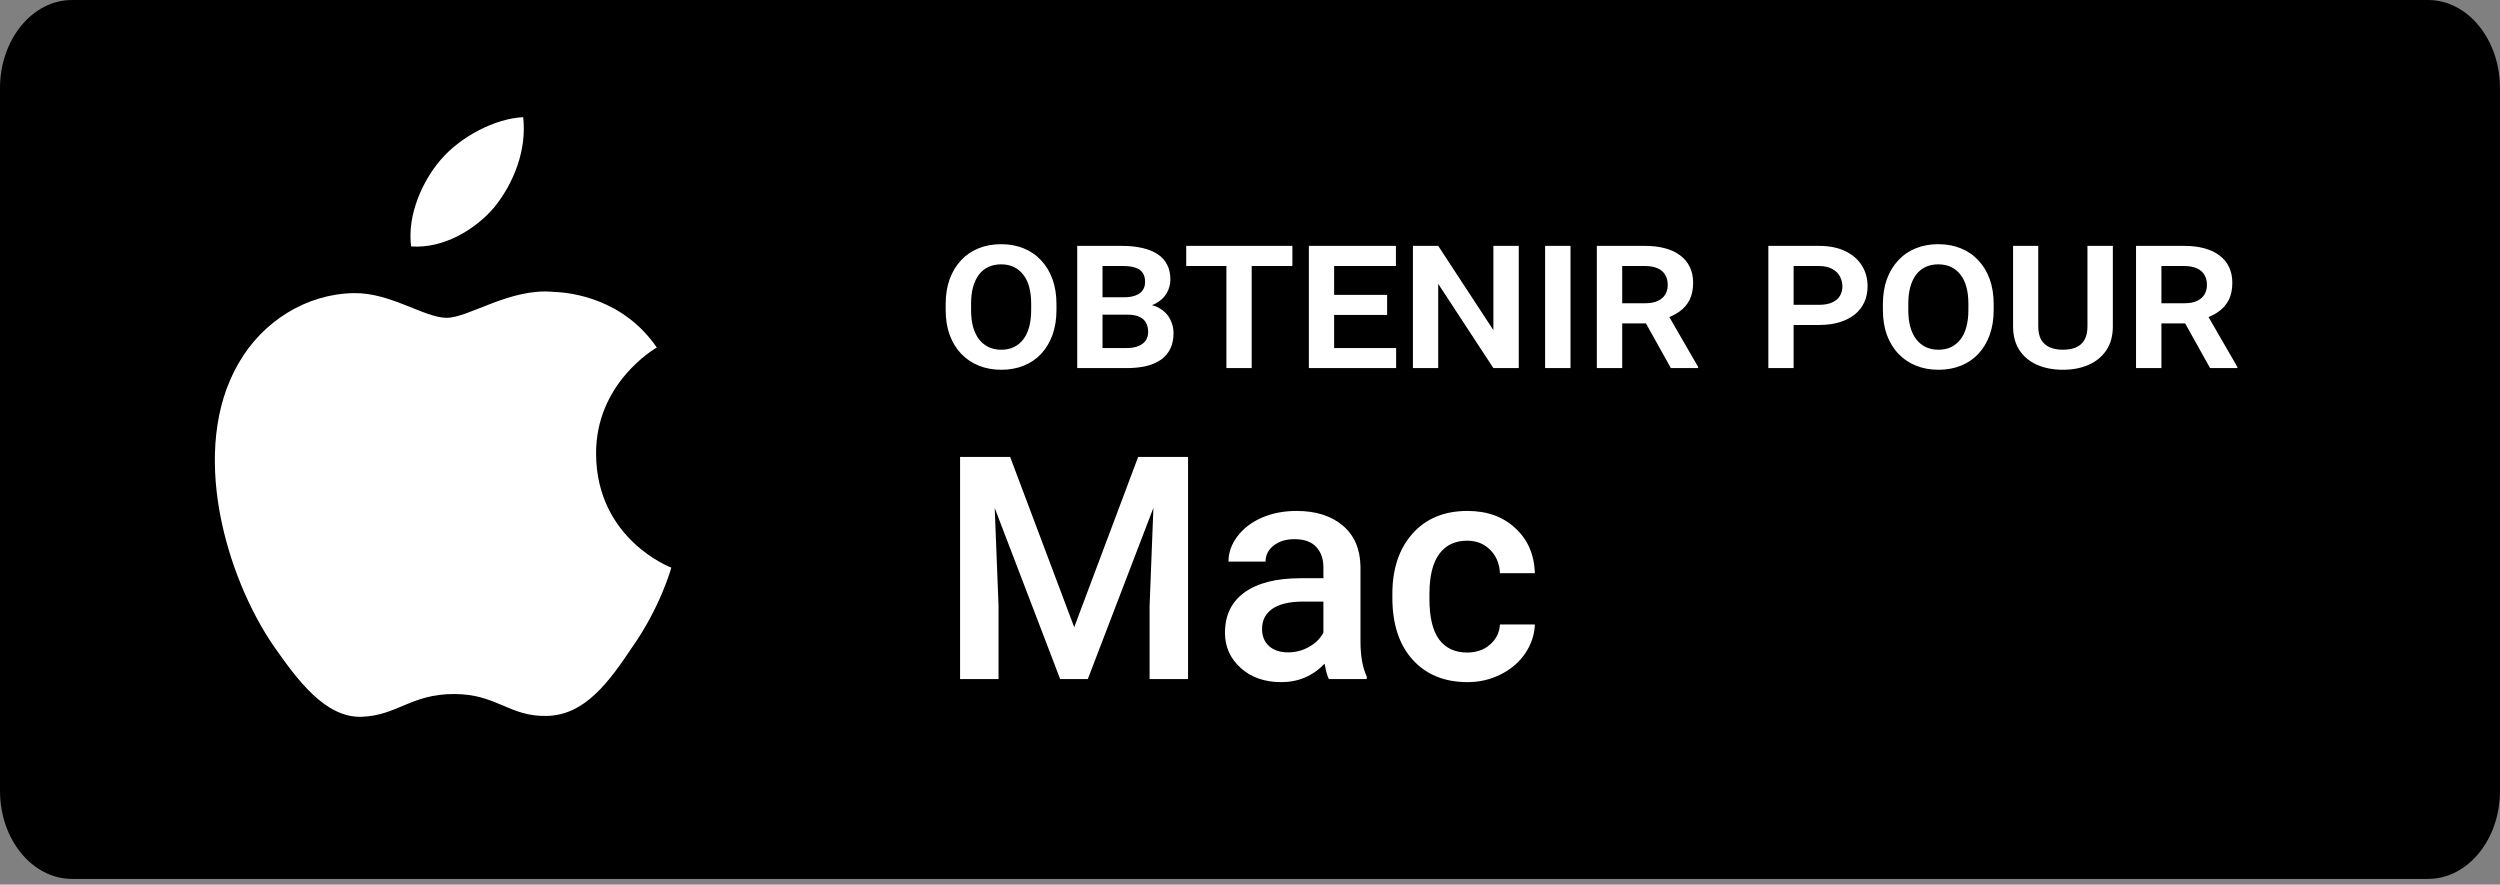
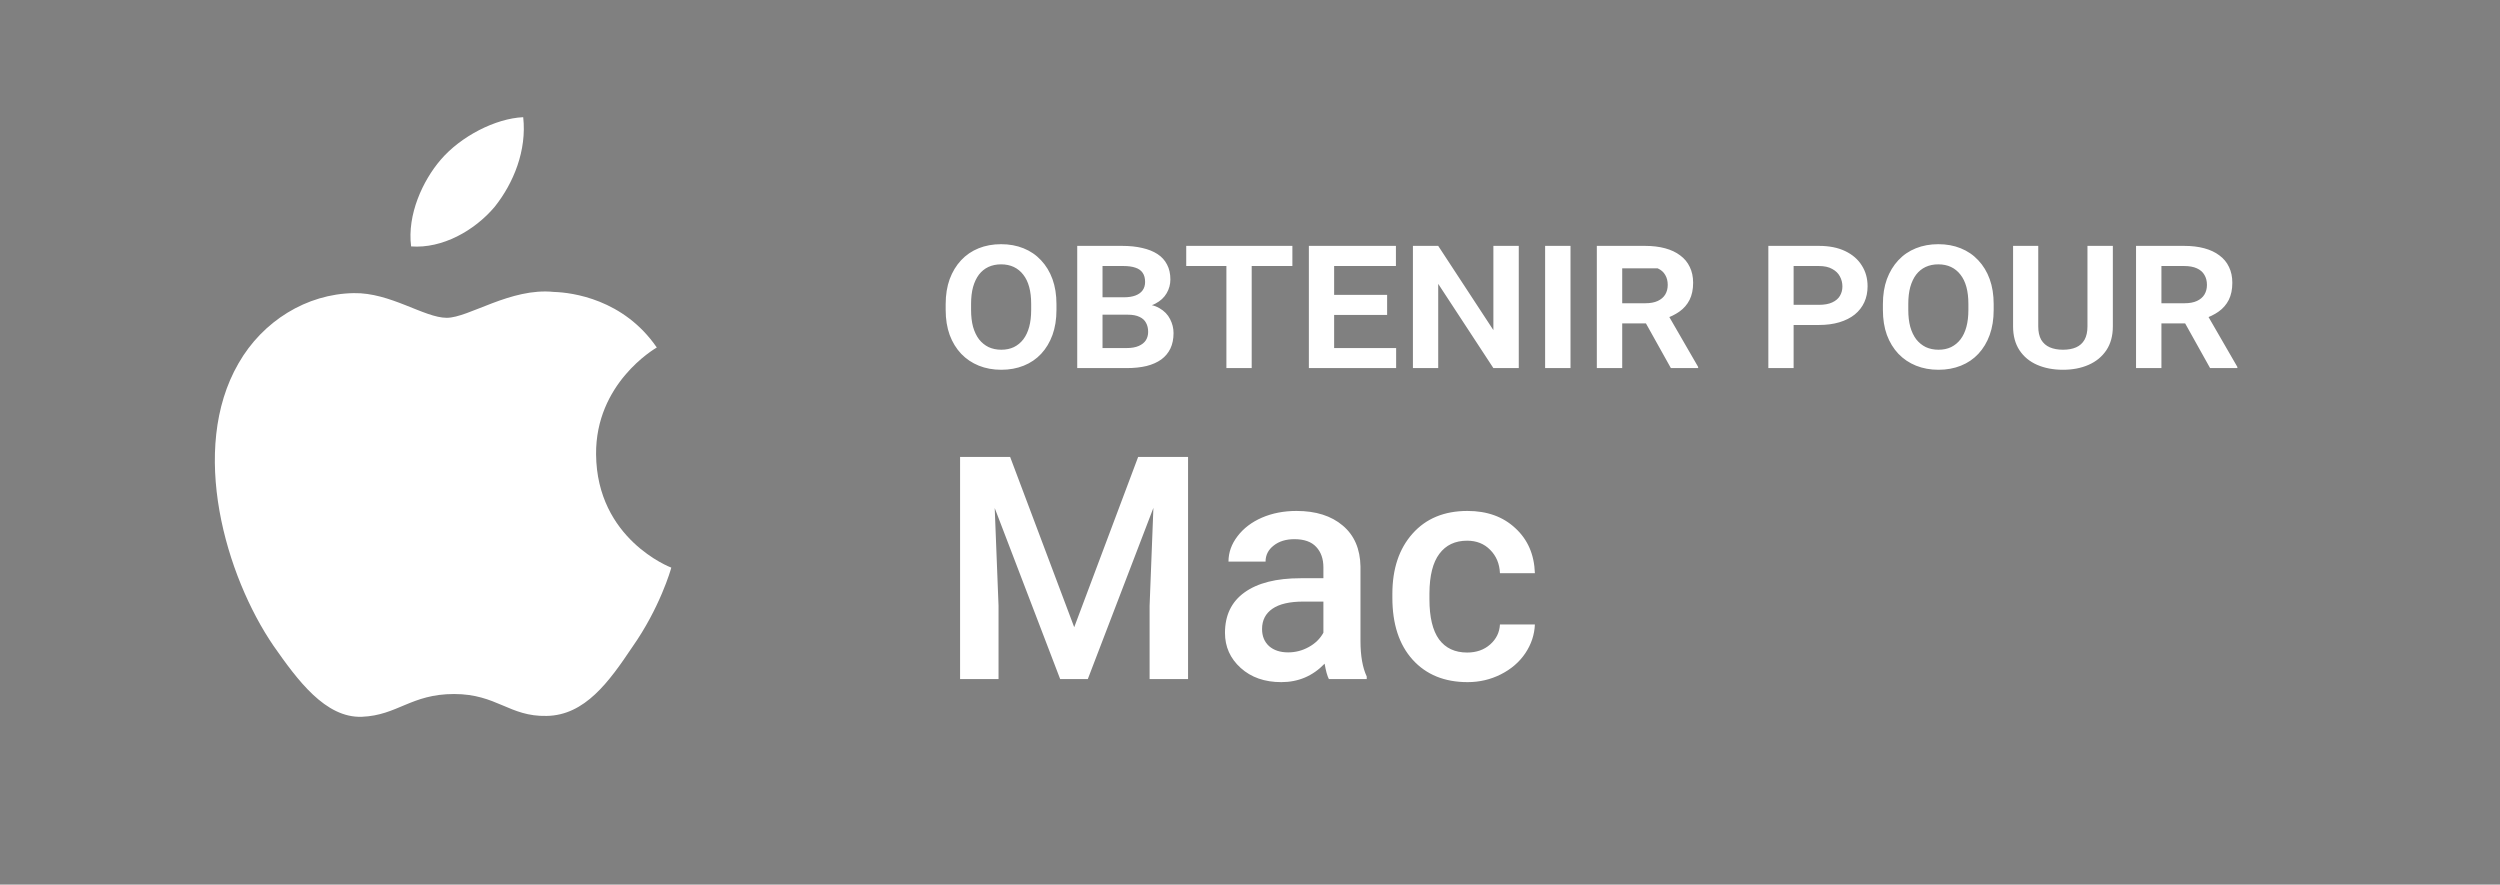
<svg xmlns="http://www.w3.org/2000/svg" width="130" height="46" viewBox="0 0 130 46" fill="none">
  <rect x="0" y="0" width="130" height="46" fill="#808080" stroke="none" />
-   <path d="M130 41.122C130 43.653 128.326 45.703 126.256 45.703H3.748C1.679 45.703 0 43.653 0 41.122V4.587C0 2.057 1.679 0 3.748 0H126.256C128.326 0 129.999 2.057 129.999 4.587L130 41.122Z" fill="black" />
  <path d="M25.714 10.766C26.713 9.517 27.397 7.818 27.207 6.094C25.761 6.158 23.952 7.094 22.91 8.315C21.988 9.391 21.165 11.155 21.378 12.814C23.003 12.935 24.671 11.995 25.714 10.766Z" fill="white" />
  <path d="M30.996 23.627C30.963 19.945 34.014 18.153 34.153 18.07C32.425 15.553 29.747 15.209 28.806 15.181C26.557 14.945 24.375 16.526 23.229 16.526C22.061 16.526 20.296 15.204 18.394 15.243C15.947 15.281 13.658 16.696 12.402 18.895C9.811 23.377 11.744 29.964 14.226 33.587C15.468 35.362 16.919 37.343 18.819 37.273C20.677 37.197 21.371 36.089 23.613 36.089C25.835 36.089 26.487 37.273 28.424 37.228C30.419 37.197 31.674 35.446 32.873 33.656C34.308 31.622 34.884 29.619 34.907 29.516C34.86 29.5 31.034 28.041 30.996 23.627Z" fill="white" />
  <path d="M52.527 23.76L55.859 32.615L59.184 23.76H61.779V35.312H59.779V31.504L59.977 26.41L56.566 35.312H55.129L51.725 26.418L51.924 31.504V35.312H49.924V23.76H52.527ZM69.102 35.312C69.017 35.148 68.944 34.881 68.88 34.511C68.266 35.151 67.515 35.471 66.627 35.471C65.764 35.471 65.061 35.225 64.516 34.733C63.971 34.241 63.699 33.633 63.699 32.908C63.699 31.993 64.037 31.292 64.714 30.806C65.397 30.314 66.37 30.068 67.634 30.068H68.817V29.504C68.817 29.06 68.692 28.706 68.444 28.441C68.195 28.171 67.817 28.037 67.309 28.037C66.87 28.037 66.51 28.148 66.23 28.37C65.95 28.587 65.809 28.864 65.809 29.203H63.881C63.881 28.732 64.037 28.293 64.349 27.886C64.662 27.473 65.085 27.151 65.619 26.918C66.158 26.685 66.759 26.569 67.42 26.569C68.425 26.569 69.227 26.823 69.824 27.33C70.422 27.833 70.729 28.542 70.745 29.457V33.329C70.745 34.101 70.853 34.717 71.07 35.178V35.312H69.102ZM66.984 33.924C67.365 33.924 67.722 33.831 68.055 33.646C68.393 33.461 68.647 33.212 68.817 32.9V31.282H67.777C67.063 31.282 66.526 31.406 66.166 31.655C65.807 31.903 65.627 32.255 65.627 32.71C65.627 33.08 65.749 33.377 65.992 33.599C66.24 33.816 66.571 33.924 66.984 33.924ZM76.291 33.932C76.772 33.932 77.172 33.792 77.489 33.511C77.806 33.231 77.976 32.885 77.997 32.472H79.814C79.793 33.006 79.626 33.506 79.314 33.972C79.002 34.432 78.579 34.797 78.044 35.066C77.51 35.336 76.934 35.471 76.315 35.471C75.114 35.471 74.162 35.082 73.458 34.305C72.755 33.527 72.403 32.453 72.403 31.083V30.885C72.403 29.578 72.752 28.534 73.45 27.751C74.149 26.963 75.101 26.569 76.307 26.569C77.328 26.569 78.158 26.867 78.798 27.465C79.444 28.058 79.782 28.838 79.814 29.806H77.997C77.976 29.314 77.806 28.909 77.489 28.592C77.177 28.274 76.778 28.116 76.291 28.116C75.667 28.116 75.185 28.343 74.847 28.798C74.508 29.248 74.336 29.933 74.331 30.853V31.163C74.331 32.094 74.498 32.789 74.831 33.249C75.169 33.704 75.656 33.932 76.291 33.932Z" fill="white" />
-   <path d="M54.936 15.813V16.119C54.936 16.602 54.867 17.035 54.729 17.417C54.59 17.799 54.394 18.126 54.14 18.399C53.889 18.668 53.587 18.873 53.234 19.015C52.881 19.157 52.492 19.228 52.067 19.228C51.641 19.228 51.252 19.157 50.899 19.015C50.547 18.873 50.241 18.668 49.983 18.399C49.725 18.126 49.525 17.799 49.383 17.417C49.245 17.035 49.175 16.602 49.175 16.119V15.813C49.175 15.329 49.245 14.897 49.383 14.515C49.525 14.133 49.723 13.806 49.977 13.533C50.232 13.26 50.536 13.053 50.888 12.911C51.241 12.769 51.63 12.698 52.056 12.698C52.485 12.698 52.874 12.769 53.223 12.911C53.576 13.053 53.88 13.26 54.134 13.533C54.392 13.806 54.59 14.133 54.729 14.515C54.867 14.897 54.936 15.329 54.936 15.813ZM53.621 16.119V15.802C53.621 15.471 53.587 15.178 53.518 14.924C53.449 14.669 53.345 14.455 53.207 14.28C53.072 14.106 52.908 13.973 52.716 13.882C52.523 13.791 52.303 13.746 52.056 13.746C51.812 13.746 51.592 13.791 51.396 13.882C51.203 13.973 51.039 14.106 50.905 14.28C50.774 14.455 50.672 14.669 50.599 14.924C50.53 15.178 50.496 15.471 50.496 15.802V16.119C50.496 16.446 50.53 16.739 50.599 16.997C50.672 17.251 50.776 17.468 50.91 17.646C51.048 17.82 51.214 17.955 51.407 18.05C51.603 18.14 51.823 18.186 52.067 18.186C52.314 18.186 52.532 18.14 52.721 18.05C52.914 17.955 53.078 17.82 53.212 17.646C53.347 17.468 53.449 17.251 53.518 16.997C53.587 16.739 53.621 16.446 53.621 16.119ZM58.645 16.364H56.889L56.878 15.459H58.444C58.68 15.459 58.88 15.428 59.044 15.366C59.207 15.304 59.331 15.215 59.415 15.098C59.502 14.978 59.545 14.833 59.545 14.662C59.545 14.469 59.504 14.311 59.42 14.188C59.336 14.064 59.211 13.975 59.044 13.92C58.876 13.862 58.669 13.833 58.422 13.833H57.331V19.141H56.016V12.786H58.351C58.744 12.786 59.093 12.822 59.398 12.895C59.707 12.964 59.971 13.069 60.189 13.211C60.407 13.353 60.573 13.535 60.686 13.757C60.802 13.975 60.86 14.233 60.86 14.531C60.86 14.789 60.795 15.029 60.664 15.251C60.536 15.473 60.34 15.653 60.075 15.791C59.809 15.929 59.465 16.006 59.044 16.02L58.645 16.364ZM58.585 19.141H56.518L57.053 18.099H58.585C58.84 18.099 59.049 18.062 59.213 17.99C59.38 17.917 59.504 17.819 59.584 17.695C59.664 17.568 59.704 17.422 59.704 17.259C59.704 17.077 59.667 16.92 59.595 16.79C59.526 16.655 59.413 16.551 59.256 16.479C59.1 16.402 58.896 16.364 58.645 16.364H57.303L57.309 15.459H59.011L59.311 15.813C59.715 15.806 60.042 15.877 60.293 16.026C60.544 16.171 60.727 16.36 60.844 16.593C60.964 16.826 61.024 17.068 61.024 17.319C61.024 17.628 60.969 17.897 60.86 18.126C60.751 18.352 60.593 18.541 60.386 18.693C60.178 18.842 59.924 18.955 59.622 19.032C59.32 19.104 58.974 19.141 58.585 19.141ZM65.088 12.786V19.141H63.773V12.786H65.088ZM67.204 12.786V13.833H61.684V12.786H67.204ZM72.599 18.099V19.141H68.961V18.099H72.599ZM69.375 12.786V19.141H68.061V12.786H69.375ZM72.13 15.333V16.375H68.961V15.333H72.13ZM72.588 12.786V13.833H68.961V12.786H72.588ZM78.976 12.786V19.141H77.656L74.787 14.76V19.141H73.472V12.786H74.787L77.656 17.166V12.786H78.976ZM81.666 12.786V19.141H80.346V12.786H81.666ZM83.035 12.786H85.539C85.928 12.786 86.277 12.827 86.586 12.911C86.895 12.995 87.157 13.118 87.371 13.282C87.59 13.442 87.755 13.642 87.868 13.882C87.984 14.118 88.043 14.393 88.043 14.706C88.043 15.051 87.981 15.348 87.857 15.595C87.733 15.838 87.559 16.04 87.333 16.2C87.108 16.36 86.842 16.489 86.537 16.588L86.117 16.817H83.908L83.897 15.769H85.555C85.817 15.769 86.033 15.729 86.204 15.649C86.375 15.569 86.504 15.459 86.591 15.317C86.679 15.171 86.722 15.004 86.722 14.815C86.722 14.615 86.679 14.442 86.591 14.297C86.508 14.148 86.377 14.033 86.199 13.953C86.024 13.873 85.804 13.833 85.539 13.833H84.355V19.141H83.035V12.786ZM86.886 19.141L85.315 16.326L86.706 16.315L88.304 19.081V19.141H86.886ZM94.583 16.899H92.826V15.851H94.583C94.867 15.851 95.098 15.809 95.276 15.726C95.458 15.642 95.59 15.529 95.674 15.388C95.761 15.242 95.805 15.079 95.805 14.897C95.805 14.707 95.761 14.533 95.674 14.373C95.59 14.213 95.458 14.084 95.276 13.986C95.098 13.884 94.867 13.833 94.583 13.833H93.268V19.141H91.954V12.786H94.583C95.118 12.786 95.574 12.876 95.952 13.058C96.331 13.24 96.618 13.489 96.814 13.806C97.014 14.118 97.114 14.478 97.114 14.886C97.114 15.191 97.058 15.468 96.945 15.715C96.832 15.962 96.667 16.175 96.449 16.353C96.231 16.528 95.965 16.662 95.652 16.757C95.34 16.851 94.983 16.899 94.583 16.899ZM103.671 15.813V16.119C103.671 16.602 103.602 17.035 103.464 17.417C103.326 17.799 103.129 18.126 102.875 18.399C102.624 18.668 102.322 18.873 101.969 19.015C101.616 19.157 101.227 19.228 100.802 19.228C100.376 19.228 99.987 19.157 99.634 19.015C99.282 18.873 98.976 18.668 98.718 18.399C98.46 18.126 98.26 17.799 98.118 17.417C97.98 17.035 97.911 16.602 97.911 16.119V15.813C97.911 15.329 97.98 14.897 98.118 14.515C98.26 14.133 98.458 13.806 98.713 13.533C98.967 13.26 99.271 13.053 99.624 12.911C99.976 12.769 100.365 12.698 100.791 12.698C101.22 12.698 101.609 12.769 101.958 12.911C102.311 13.053 102.615 13.26 102.869 13.533C103.127 13.806 103.326 14.133 103.464 14.515C103.602 14.897 103.671 15.329 103.671 15.813ZM102.356 16.119V15.802C102.356 15.471 102.322 15.178 102.253 14.924C102.184 14.669 102.08 14.455 101.942 14.28C101.807 14.106 101.644 13.973 101.451 13.882C101.258 13.791 101.038 13.746 100.791 13.746C100.547 13.746 100.327 13.791 100.131 13.882C99.938 13.973 99.774 14.106 99.64 14.28C99.509 14.455 99.407 14.669 99.334 14.924C99.265 15.178 99.231 15.471 99.231 15.802V16.119C99.231 16.446 99.265 16.739 99.334 16.997C99.407 17.251 99.511 17.468 99.645 17.646C99.784 17.82 99.949 17.955 100.142 18.05C100.338 18.14 100.558 18.186 100.802 18.186C101.049 18.186 101.267 18.14 101.456 18.05C101.649 17.955 101.813 17.82 101.947 17.646C102.082 17.468 102.184 17.251 102.253 16.997C102.322 16.739 102.356 16.446 102.356 16.119ZM108.548 12.786H109.868V16.975C109.868 17.462 109.755 17.875 109.53 18.213C109.304 18.548 108.997 18.801 108.608 18.971C108.219 19.142 107.775 19.228 107.277 19.228C106.771 19.228 106.322 19.142 105.929 18.971C105.54 18.801 105.235 18.548 105.013 18.213C104.791 17.875 104.68 17.462 104.68 16.975V12.786H105.989V16.975C105.989 17.255 106.04 17.486 106.142 17.668C106.248 17.846 106.397 17.977 106.59 18.061C106.782 18.144 107.011 18.186 107.277 18.186C107.542 18.186 107.77 18.144 107.959 18.061C108.148 17.977 108.293 17.846 108.395 17.668C108.497 17.486 108.548 17.255 108.548 16.975V12.786ZM111.074 12.786H113.577C113.967 12.786 114.316 12.827 114.625 12.911C114.934 12.995 115.196 13.118 115.41 13.282C115.629 13.442 115.794 13.642 115.907 13.882C116.023 14.118 116.081 14.393 116.081 14.706C116.081 15.051 116.019 15.348 115.896 15.595C115.772 15.838 115.598 16.04 115.372 16.2C115.147 16.36 114.881 16.489 114.576 16.588L114.156 16.817H111.946L111.935 15.769H113.594C113.856 15.769 114.072 15.729 114.243 15.649C114.414 15.569 114.543 15.459 114.63 15.317C114.718 15.171 114.761 15.004 114.761 14.815C114.761 14.615 114.718 14.442 114.63 14.297C114.547 14.148 114.416 14.033 114.237 13.953C114.063 13.873 113.843 13.833 113.577 13.833H112.394V19.141H111.074V12.786ZM114.925 19.141L113.354 16.326L114.745 16.315L116.343 19.081V19.141H114.925Z" fill="white" />
+   <path d="M54.936 15.813V16.119C54.936 16.602 54.867 17.035 54.729 17.417C54.59 17.799 54.394 18.126 54.14 18.399C53.889 18.668 53.587 18.873 53.234 19.015C52.881 19.157 52.492 19.228 52.067 19.228C51.641 19.228 51.252 19.157 50.899 19.015C50.547 18.873 50.241 18.668 49.983 18.399C49.725 18.126 49.525 17.799 49.383 17.417C49.245 17.035 49.175 16.602 49.175 16.119V15.813C49.175 15.329 49.245 14.897 49.383 14.515C49.525 14.133 49.723 13.806 49.977 13.533C50.232 13.26 50.536 13.053 50.888 12.911C51.241 12.769 51.63 12.698 52.056 12.698C52.485 12.698 52.874 12.769 53.223 12.911C53.576 13.053 53.88 13.26 54.134 13.533C54.392 13.806 54.59 14.133 54.729 14.515C54.867 14.897 54.936 15.329 54.936 15.813ZM53.621 16.119V15.802C53.621 15.471 53.587 15.178 53.518 14.924C53.449 14.669 53.345 14.455 53.207 14.28C53.072 14.106 52.908 13.973 52.716 13.882C52.523 13.791 52.303 13.746 52.056 13.746C51.812 13.746 51.592 13.791 51.396 13.882C51.203 13.973 51.039 14.106 50.905 14.28C50.774 14.455 50.672 14.669 50.599 14.924C50.53 15.178 50.496 15.471 50.496 15.802V16.119C50.496 16.446 50.53 16.739 50.599 16.997C50.672 17.251 50.776 17.468 50.91 17.646C51.048 17.82 51.214 17.955 51.407 18.05C51.603 18.14 51.823 18.186 52.067 18.186C52.314 18.186 52.532 18.14 52.721 18.05C52.914 17.955 53.078 17.82 53.212 17.646C53.347 17.468 53.449 17.251 53.518 16.997C53.587 16.739 53.621 16.446 53.621 16.119ZM58.645 16.364H56.889L56.878 15.459H58.444C58.68 15.459 58.88 15.428 59.044 15.366C59.207 15.304 59.331 15.215 59.415 15.098C59.502 14.978 59.545 14.833 59.545 14.662C59.545 14.469 59.504 14.311 59.42 14.188C59.336 14.064 59.211 13.975 59.044 13.92C58.876 13.862 58.669 13.833 58.422 13.833H57.331V19.141H56.016V12.786H58.351C58.744 12.786 59.093 12.822 59.398 12.895C59.707 12.964 59.971 13.069 60.189 13.211C60.407 13.353 60.573 13.535 60.686 13.757C60.802 13.975 60.86 14.233 60.86 14.531C60.86 14.789 60.795 15.029 60.664 15.251C60.536 15.473 60.34 15.653 60.075 15.791C59.809 15.929 59.465 16.006 59.044 16.02L58.645 16.364ZM58.585 19.141H56.518L57.053 18.099H58.585C58.84 18.099 59.049 18.062 59.213 17.99C59.38 17.917 59.504 17.819 59.584 17.695C59.664 17.568 59.704 17.422 59.704 17.259C59.704 17.077 59.667 16.92 59.595 16.79C59.526 16.655 59.413 16.551 59.256 16.479C59.1 16.402 58.896 16.364 58.645 16.364H57.303L57.309 15.459H59.011L59.311 15.813C59.715 15.806 60.042 15.877 60.293 16.026C60.544 16.171 60.727 16.36 60.844 16.593C60.964 16.826 61.024 17.068 61.024 17.319C61.024 17.628 60.969 17.897 60.86 18.126C60.751 18.352 60.593 18.541 60.386 18.693C60.178 18.842 59.924 18.955 59.622 19.032C59.32 19.104 58.974 19.141 58.585 19.141ZM65.088 12.786V19.141H63.773V12.786H65.088ZM67.204 12.786V13.833H61.684V12.786H67.204ZM72.599 18.099V19.141H68.961V18.099H72.599ZM69.375 12.786V19.141H68.061V12.786H69.375ZM72.13 15.333V16.375H68.961V15.333H72.13ZM72.588 12.786V13.833H68.961V12.786H72.588ZM78.976 12.786V19.141H77.656L74.787 14.76V19.141H73.472V12.786H74.787L77.656 17.166V12.786H78.976ZM81.666 12.786V19.141H80.346V12.786H81.666ZM83.035 12.786H85.539C85.928 12.786 86.277 12.827 86.586 12.911C86.895 12.995 87.157 13.118 87.371 13.282C87.59 13.442 87.755 13.642 87.868 13.882C87.984 14.118 88.043 14.393 88.043 14.706C88.043 15.051 87.981 15.348 87.857 15.595C87.733 15.838 87.559 16.04 87.333 16.2C87.108 16.36 86.842 16.489 86.537 16.588L86.117 16.817H83.908L83.897 15.769H85.555C85.817 15.769 86.033 15.729 86.204 15.649C86.375 15.569 86.504 15.459 86.591 15.317C86.679 15.171 86.722 15.004 86.722 14.815C86.722 14.615 86.679 14.442 86.591 14.297C86.508 14.148 86.377 14.033 86.199 13.953H84.355V19.141H83.035V12.786ZM86.886 19.141L85.315 16.326L86.706 16.315L88.304 19.081V19.141H86.886ZM94.583 16.899H92.826V15.851H94.583C94.867 15.851 95.098 15.809 95.276 15.726C95.458 15.642 95.59 15.529 95.674 15.388C95.761 15.242 95.805 15.079 95.805 14.897C95.805 14.707 95.761 14.533 95.674 14.373C95.59 14.213 95.458 14.084 95.276 13.986C95.098 13.884 94.867 13.833 94.583 13.833H93.268V19.141H91.954V12.786H94.583C95.118 12.786 95.574 12.876 95.952 13.058C96.331 13.24 96.618 13.489 96.814 13.806C97.014 14.118 97.114 14.478 97.114 14.886C97.114 15.191 97.058 15.468 96.945 15.715C96.832 15.962 96.667 16.175 96.449 16.353C96.231 16.528 95.965 16.662 95.652 16.757C95.34 16.851 94.983 16.899 94.583 16.899ZM103.671 15.813V16.119C103.671 16.602 103.602 17.035 103.464 17.417C103.326 17.799 103.129 18.126 102.875 18.399C102.624 18.668 102.322 18.873 101.969 19.015C101.616 19.157 101.227 19.228 100.802 19.228C100.376 19.228 99.987 19.157 99.634 19.015C99.282 18.873 98.976 18.668 98.718 18.399C98.46 18.126 98.26 17.799 98.118 17.417C97.98 17.035 97.911 16.602 97.911 16.119V15.813C97.911 15.329 97.98 14.897 98.118 14.515C98.26 14.133 98.458 13.806 98.713 13.533C98.967 13.26 99.271 13.053 99.624 12.911C99.976 12.769 100.365 12.698 100.791 12.698C101.22 12.698 101.609 12.769 101.958 12.911C102.311 13.053 102.615 13.26 102.869 13.533C103.127 13.806 103.326 14.133 103.464 14.515C103.602 14.897 103.671 15.329 103.671 15.813ZM102.356 16.119V15.802C102.356 15.471 102.322 15.178 102.253 14.924C102.184 14.669 102.08 14.455 101.942 14.28C101.807 14.106 101.644 13.973 101.451 13.882C101.258 13.791 101.038 13.746 100.791 13.746C100.547 13.746 100.327 13.791 100.131 13.882C99.938 13.973 99.774 14.106 99.64 14.28C99.509 14.455 99.407 14.669 99.334 14.924C99.265 15.178 99.231 15.471 99.231 15.802V16.119C99.231 16.446 99.265 16.739 99.334 16.997C99.407 17.251 99.511 17.468 99.645 17.646C99.784 17.82 99.949 17.955 100.142 18.05C100.338 18.14 100.558 18.186 100.802 18.186C101.049 18.186 101.267 18.14 101.456 18.05C101.649 17.955 101.813 17.82 101.947 17.646C102.082 17.468 102.184 17.251 102.253 16.997C102.322 16.739 102.356 16.446 102.356 16.119ZM108.548 12.786H109.868V16.975C109.868 17.462 109.755 17.875 109.53 18.213C109.304 18.548 108.997 18.801 108.608 18.971C108.219 19.142 107.775 19.228 107.277 19.228C106.771 19.228 106.322 19.142 105.929 18.971C105.54 18.801 105.235 18.548 105.013 18.213C104.791 17.875 104.68 17.462 104.68 16.975V12.786H105.989V16.975C105.989 17.255 106.04 17.486 106.142 17.668C106.248 17.846 106.397 17.977 106.59 18.061C106.782 18.144 107.011 18.186 107.277 18.186C107.542 18.186 107.77 18.144 107.959 18.061C108.148 17.977 108.293 17.846 108.395 17.668C108.497 17.486 108.548 17.255 108.548 16.975V12.786ZM111.074 12.786H113.577C113.967 12.786 114.316 12.827 114.625 12.911C114.934 12.995 115.196 13.118 115.41 13.282C115.629 13.442 115.794 13.642 115.907 13.882C116.023 14.118 116.081 14.393 116.081 14.706C116.081 15.051 116.019 15.348 115.896 15.595C115.772 15.838 115.598 16.04 115.372 16.2C115.147 16.36 114.881 16.489 114.576 16.588L114.156 16.817H111.946L111.935 15.769H113.594C113.856 15.769 114.072 15.729 114.243 15.649C114.414 15.569 114.543 15.459 114.63 15.317C114.718 15.171 114.761 15.004 114.761 14.815C114.761 14.615 114.718 14.442 114.63 14.297C114.547 14.148 114.416 14.033 114.237 13.953C114.063 13.873 113.843 13.833 113.577 13.833H112.394V19.141H111.074V12.786ZM114.925 19.141L113.354 16.326L114.745 16.315L116.343 19.081V19.141H114.925Z" fill="white" />
</svg>